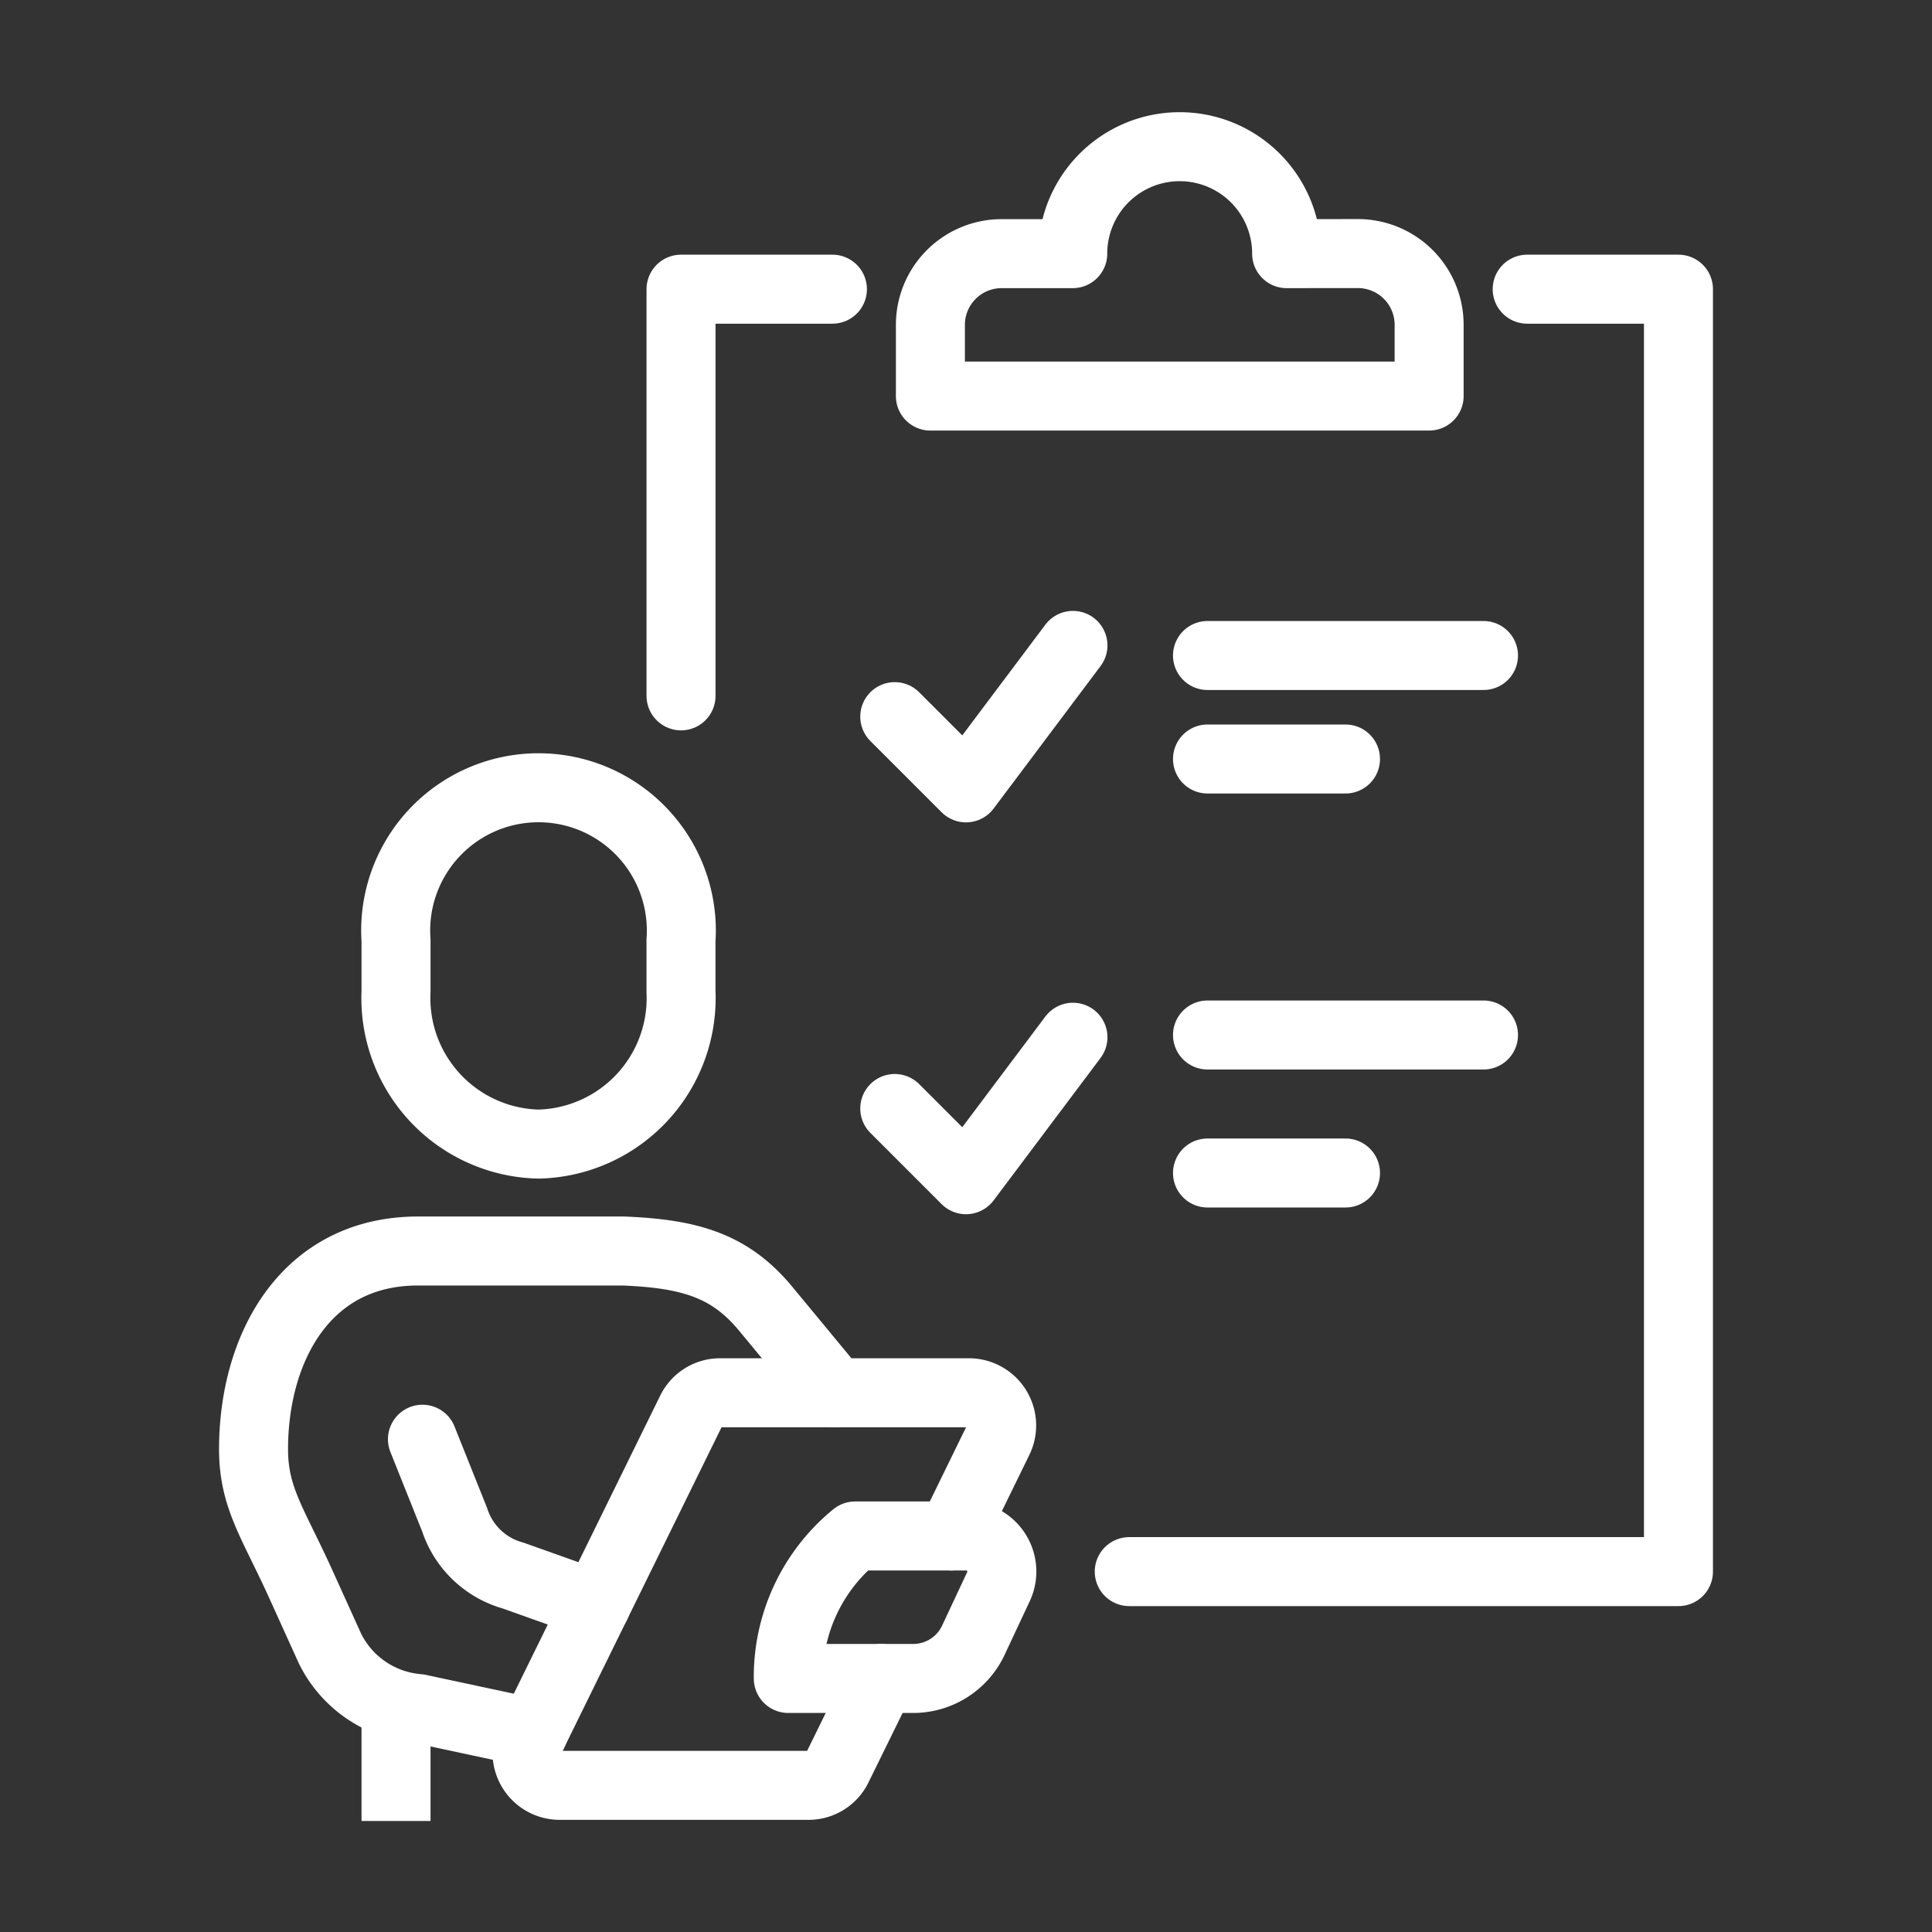
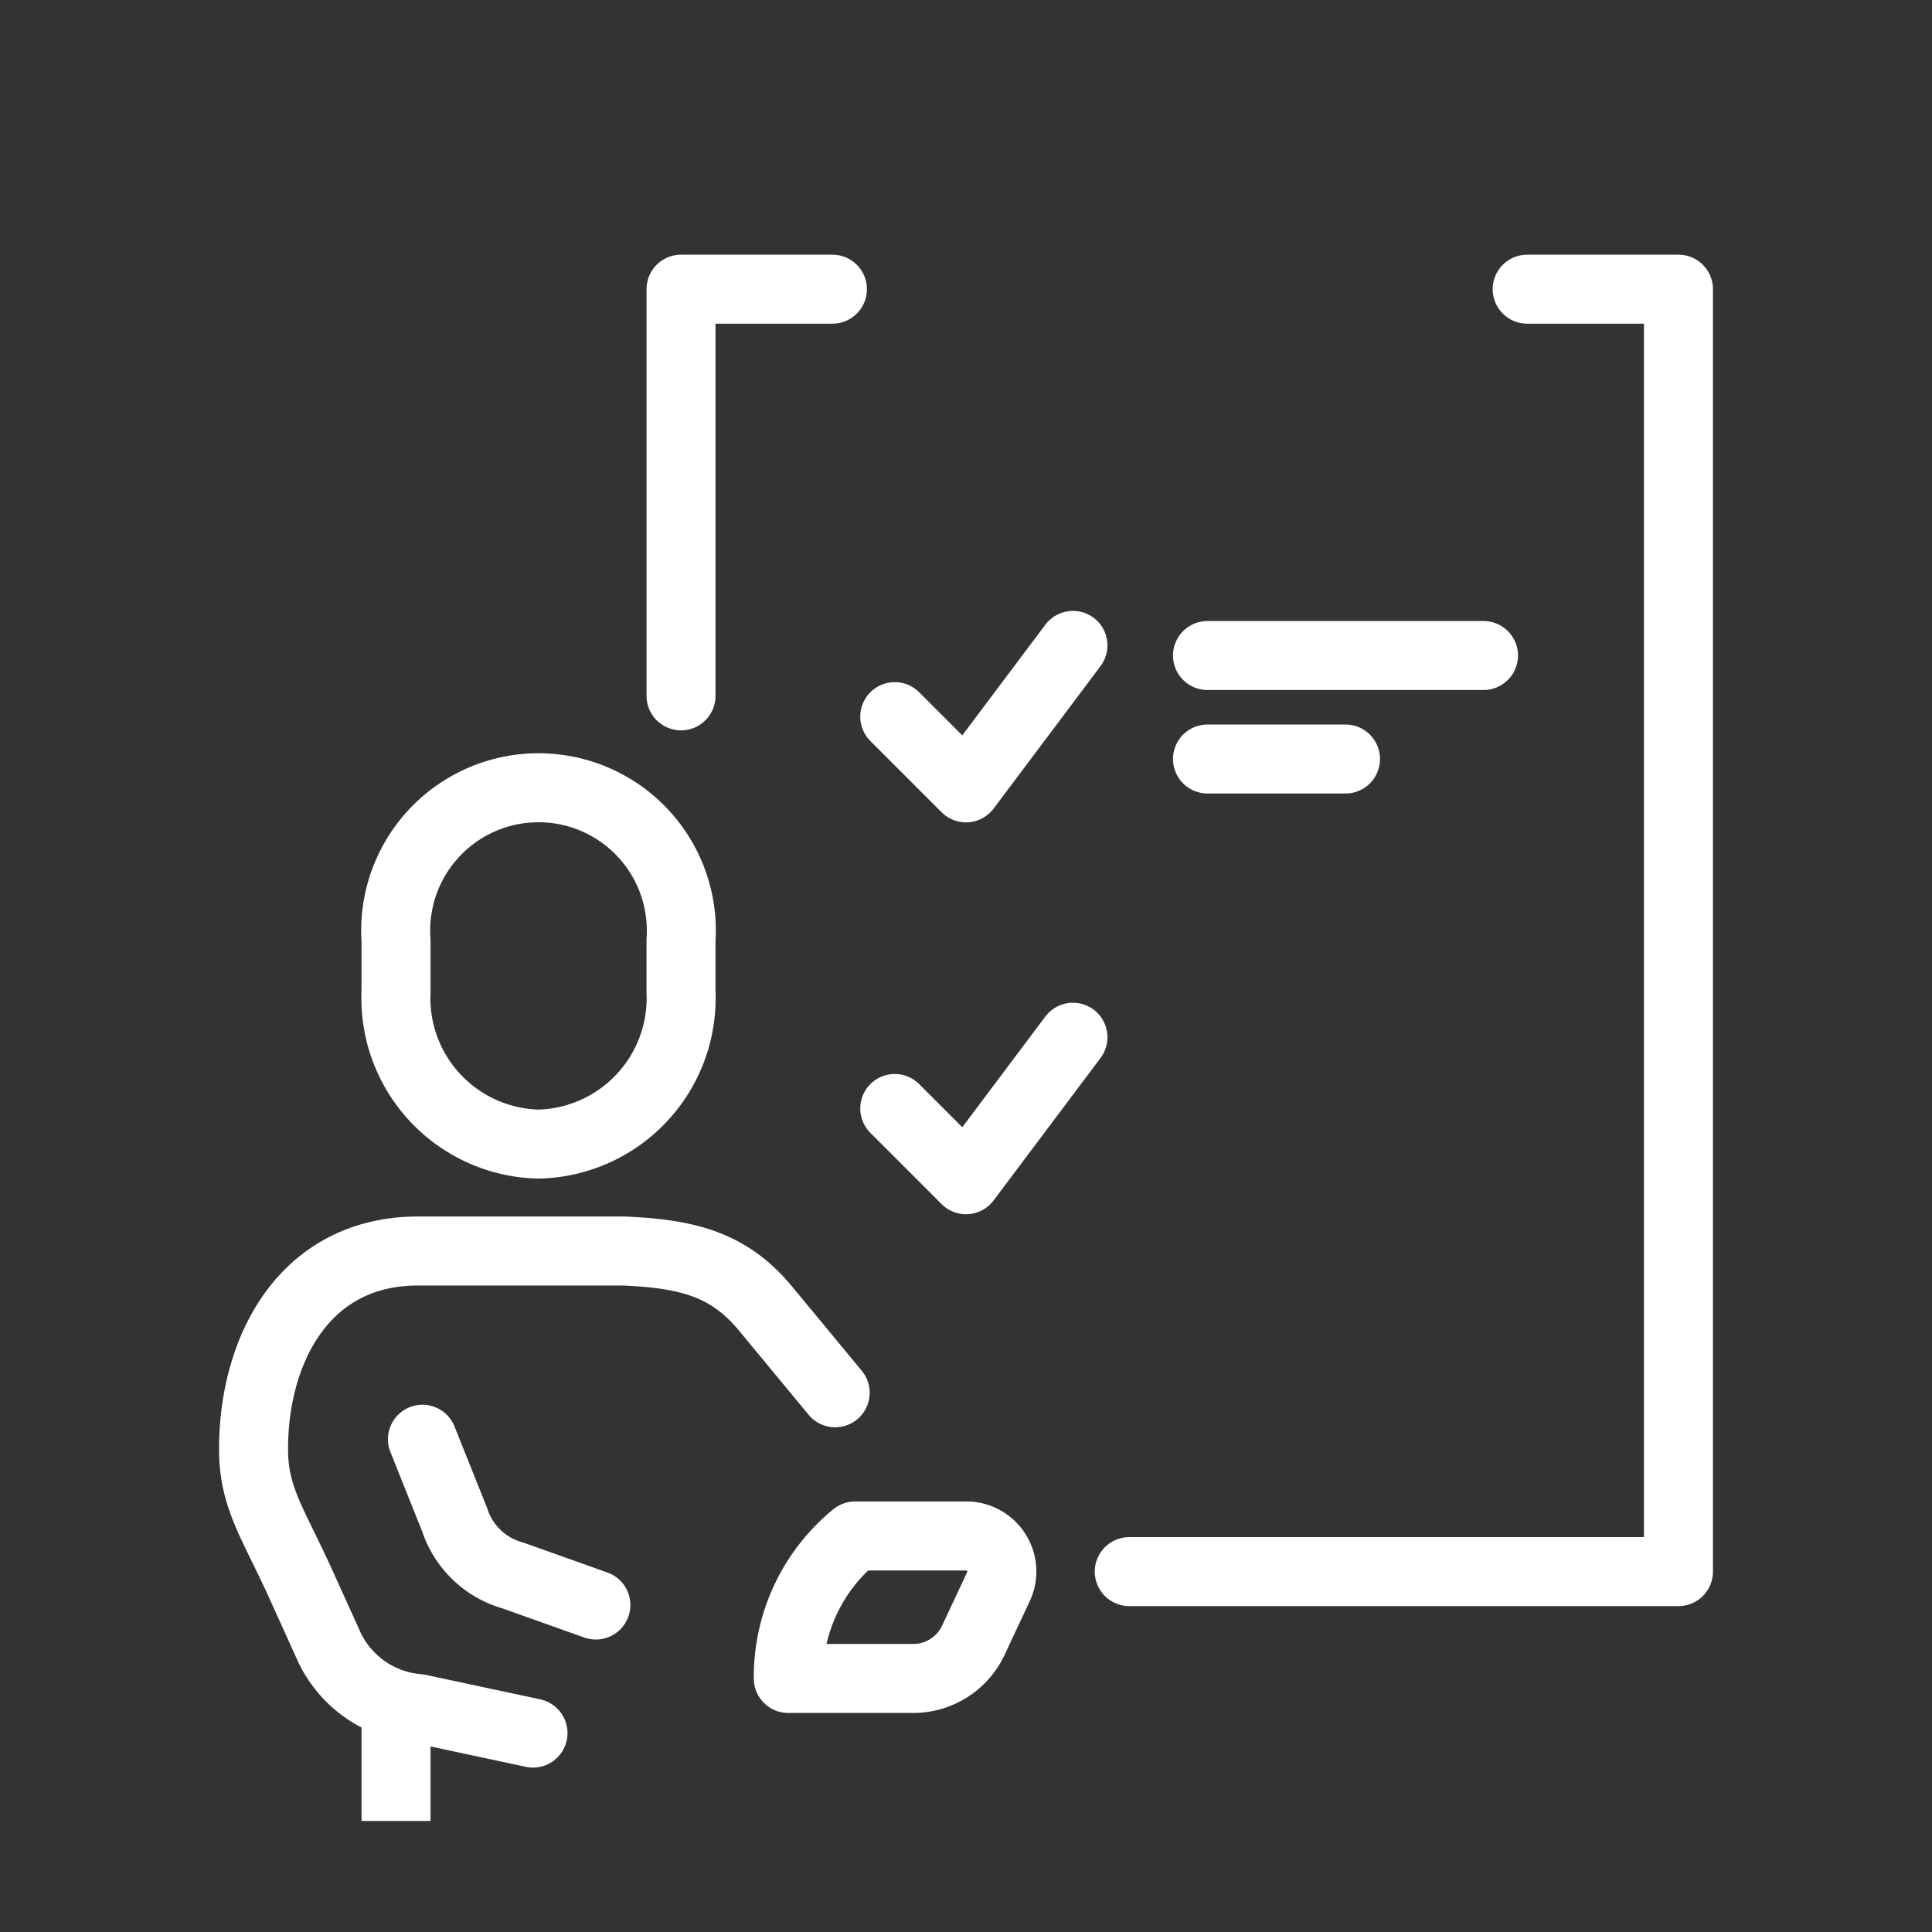
<svg xmlns="http://www.w3.org/2000/svg" width="56" height="56" viewBox="0 0 56 56">
  <rect x="0" y="0" width="56" height="56" fill="#333333" stroke="none" />
  <defs>
    <clipPath id="clip-path">
      <rect id="Rectangle_635" data-name="Rectangle 635" width="44" height="50" transform="translate(-0.226 0.212)" fill="none" stroke="#fff" stroke-width="2" />
    </clipPath>
    <clipPath id="clip-Quotation_Approval">
      <rect width="56" height="56" />
    </clipPath>
  </defs>
  <g id="Quotation_Approval" data-name="Quotation &amp; Approval" clip-path="url(#clip-Quotation_Approval)">
    <g id="Group_777" data-name="Group 777" transform="translate(6.305 3.164)">
      <g id="Group_776" data-name="Group 776" transform="translate(-0.079 -0.376)" clip-path="url(#clip-path)">
        <path id="Path_4585" data-name="Path 4585" d="M44.13,162.325a4.232,4.232,0,0,0,4.13-4.425v-1.476a4.14,4.14,0,1,0-8.26,0V157.9A4.232,4.232,0,0,0,44.13,162.325Z" transform="translate(-34.747 -131.951)" fill="none" stroke="#fff" stroke-linecap="round" stroke-linejoin="round" stroke-width="2" />
        <path id="Path_4586" data-name="Path 4586" d="M16.1,269.973l-3.321-.71a3.138,3.138,0,0,1-2.564-1.742l-.881-1.944C8.553,263.868,8,263.135,8,261.745,8,258.833,9.488,256,12.769,256H18.72c1.908.078,3.079.411,4.12,1.668s2.019,2.441,2.019,2.441" transform="translate(-6.877 -222.527)" fill="none" stroke="#fff" stroke-linecap="round" stroke-linejoin="round" stroke-width="2" />
        <path id="Path_4587" data-name="Path 4587" d="M45.9,298.276l.933,2.333a2.478,2.478,0,0,0,1.693,1.618l2.4.854" transform="translate(-39.881 -259.347)" fill="none" stroke="#fff" stroke-linecap="round" stroke-linejoin="round" stroke-width="2" />
        <path id="Path_4588" data-name="Path 4588" d="M131.658,324.13h-3.646A5.274,5.274,0,0,1,129.95,320h3.276a1.032,1.032,0,0,1,.866,1.494l-.7,1.494A1.928,1.928,0,0,1,131.658,324.13Z" transform="translate(-111.389 -278.267)" fill="none" stroke="#fff" stroke-linecap="round" stroke-linejoin="round" stroke-width="2" />
-         <path id="Path_4589" data-name="Path 4589" d="M81.721,291.986l1.358-2.779a.948.948,0,0,0-.833-1.372H75.013a.93.93,0,0,0-.833.524l-4.658,9.483a.948.948,0,0,0,.833,1.372h7.233a.93.93,0,0,0,.833-.524l1.264-2.573" transform="translate(-60.372 -250.253)" fill="none" stroke="#fff" stroke-linecap="round" stroke-linejoin="round" stroke-width="2" />
        <line id="Line_31" data-name="Line 31" y2="3.383" transform="translate(5.253 46.611)" fill="none" stroke="#fff" stroke-linejoin="round" stroke-width="2" />
        <line id="Line_32" data-name="Line 32" x2="8" transform="translate(28.774 16.212)" fill="none" stroke="#fff" stroke-linecap="round" stroke-linejoin="round" stroke-width="2" />
        <line id="Line_33" data-name="Line 33" x2="4" transform="translate(28.774 19.212)" fill="none" stroke="#fff" stroke-linecap="round" stroke-linejoin="round" stroke-width="2" />
        <path id="Path_4590" data-name="Path 4590" d="M152,122.065l2.065,2.065,3.1-4.13" transform="translate(-132.291 -104.081)" fill="none" stroke="#fff" stroke-linecap="round" stroke-linejoin="round" stroke-width="2" />
-         <line id="Line_34" data-name="Line 34" x2="8" transform="translate(28.774 27.212)" fill="none" stroke="#fff" stroke-linecap="round" stroke-linejoin="round" stroke-width="2" />
-         <line id="Line_35" data-name="Line 35" x2="4" transform="translate(28.774 31.212)" fill="none" stroke="#fff" stroke-linecap="round" stroke-linejoin="round" stroke-width="2" />
        <path id="Path_4591" data-name="Path 4591" d="M152,210.065l2.065,2.065,3.1-4.13" transform="translate(-132.291 -180.723)" fill="none" stroke="#fff" stroke-linecap="round" stroke-linejoin="round" stroke-width="2" />
        <path id="Path_4592" data-name="Path 4592" d="M108.388,40H104V51.788" transform="translate(-90.486 -34.406)" fill="none" stroke="#fff" stroke-linecap="round" stroke-linejoin="round" stroke-width="2" />
        <path id="Path_4593" data-name="Path 4593" d="M204.666,77.172h15.919V40H216.2" transform="translate(-178.16 -34.406)" fill="none" stroke="#fff" stroke-linecap="round" stroke-linejoin="round" stroke-width="2" />
-         <path id="Path_4594" data-name="Path 4594" d="M170.326,11.1a3.1,3.1,0,0,0-6.2,0h-2.065A2.065,2.065,0,0,0,160,13.163v2.065h14.456V13.163a2.065,2.065,0,0,0-2.065-2.065Z" transform="translate(-139.258 -6.536)" fill="none" stroke="#fff" stroke-linecap="round" stroke-linejoin="round" stroke-width="2" />
      </g>
    </g>
  </g>
</svg>